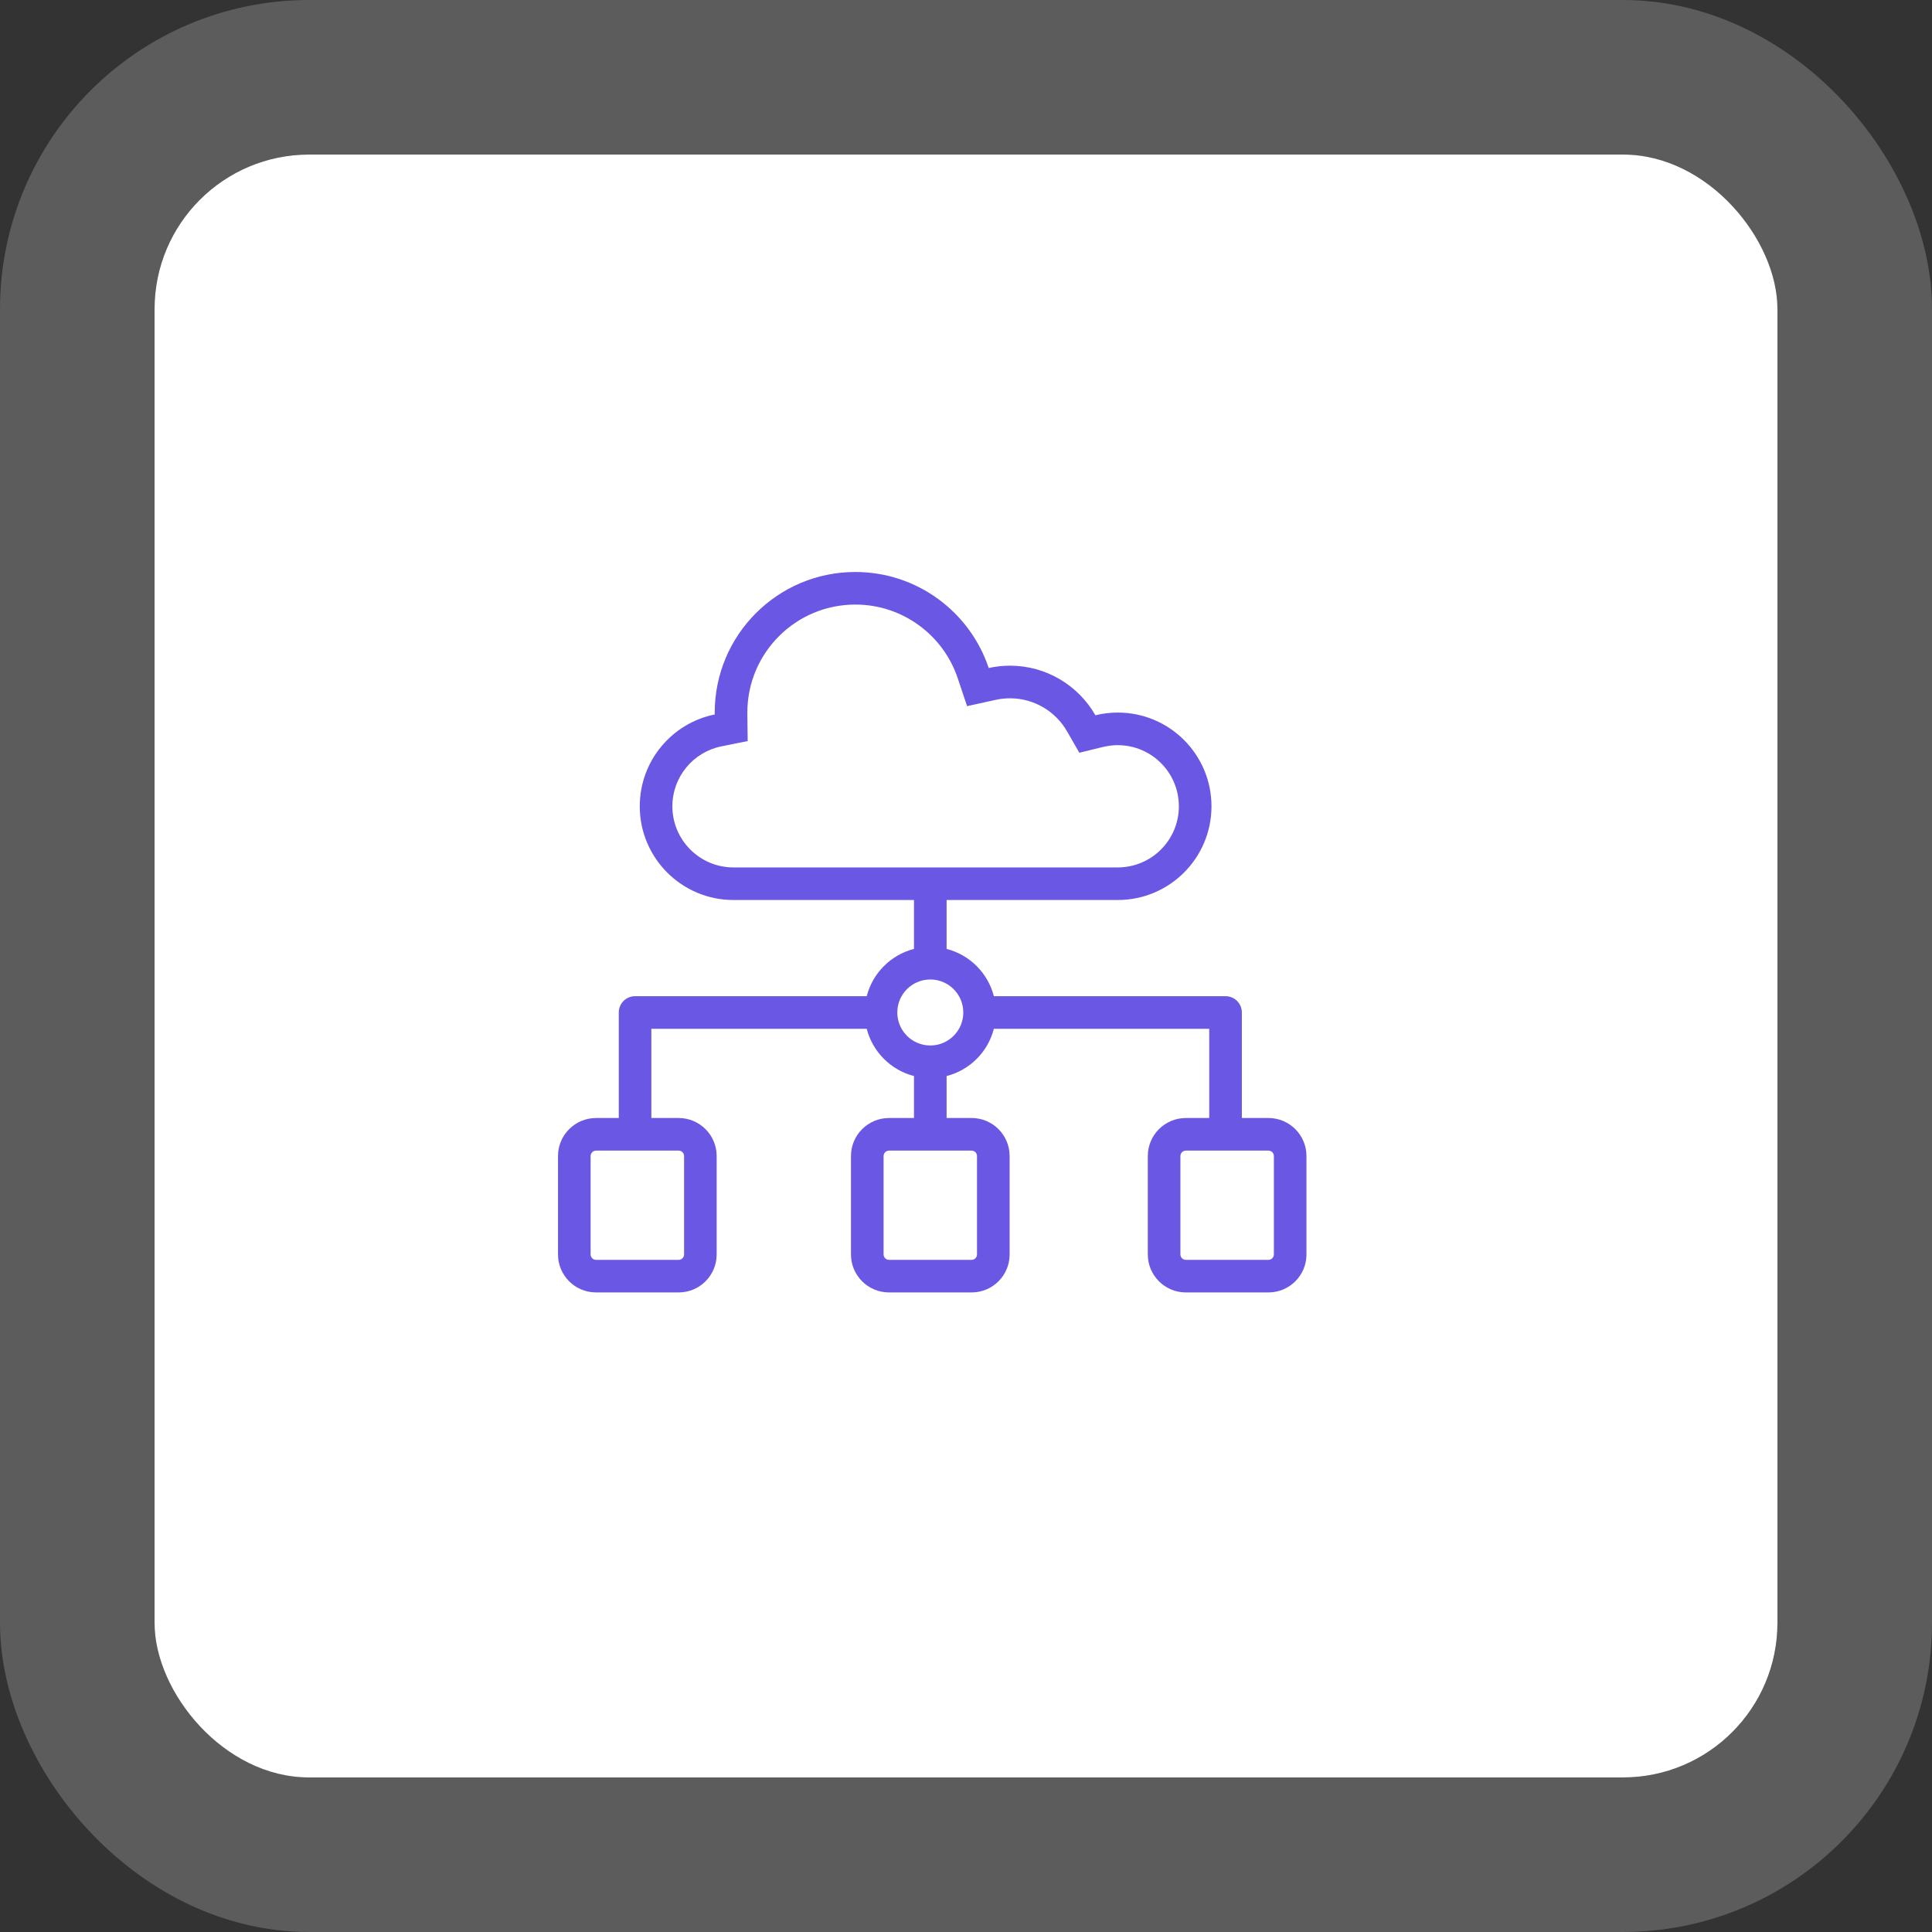
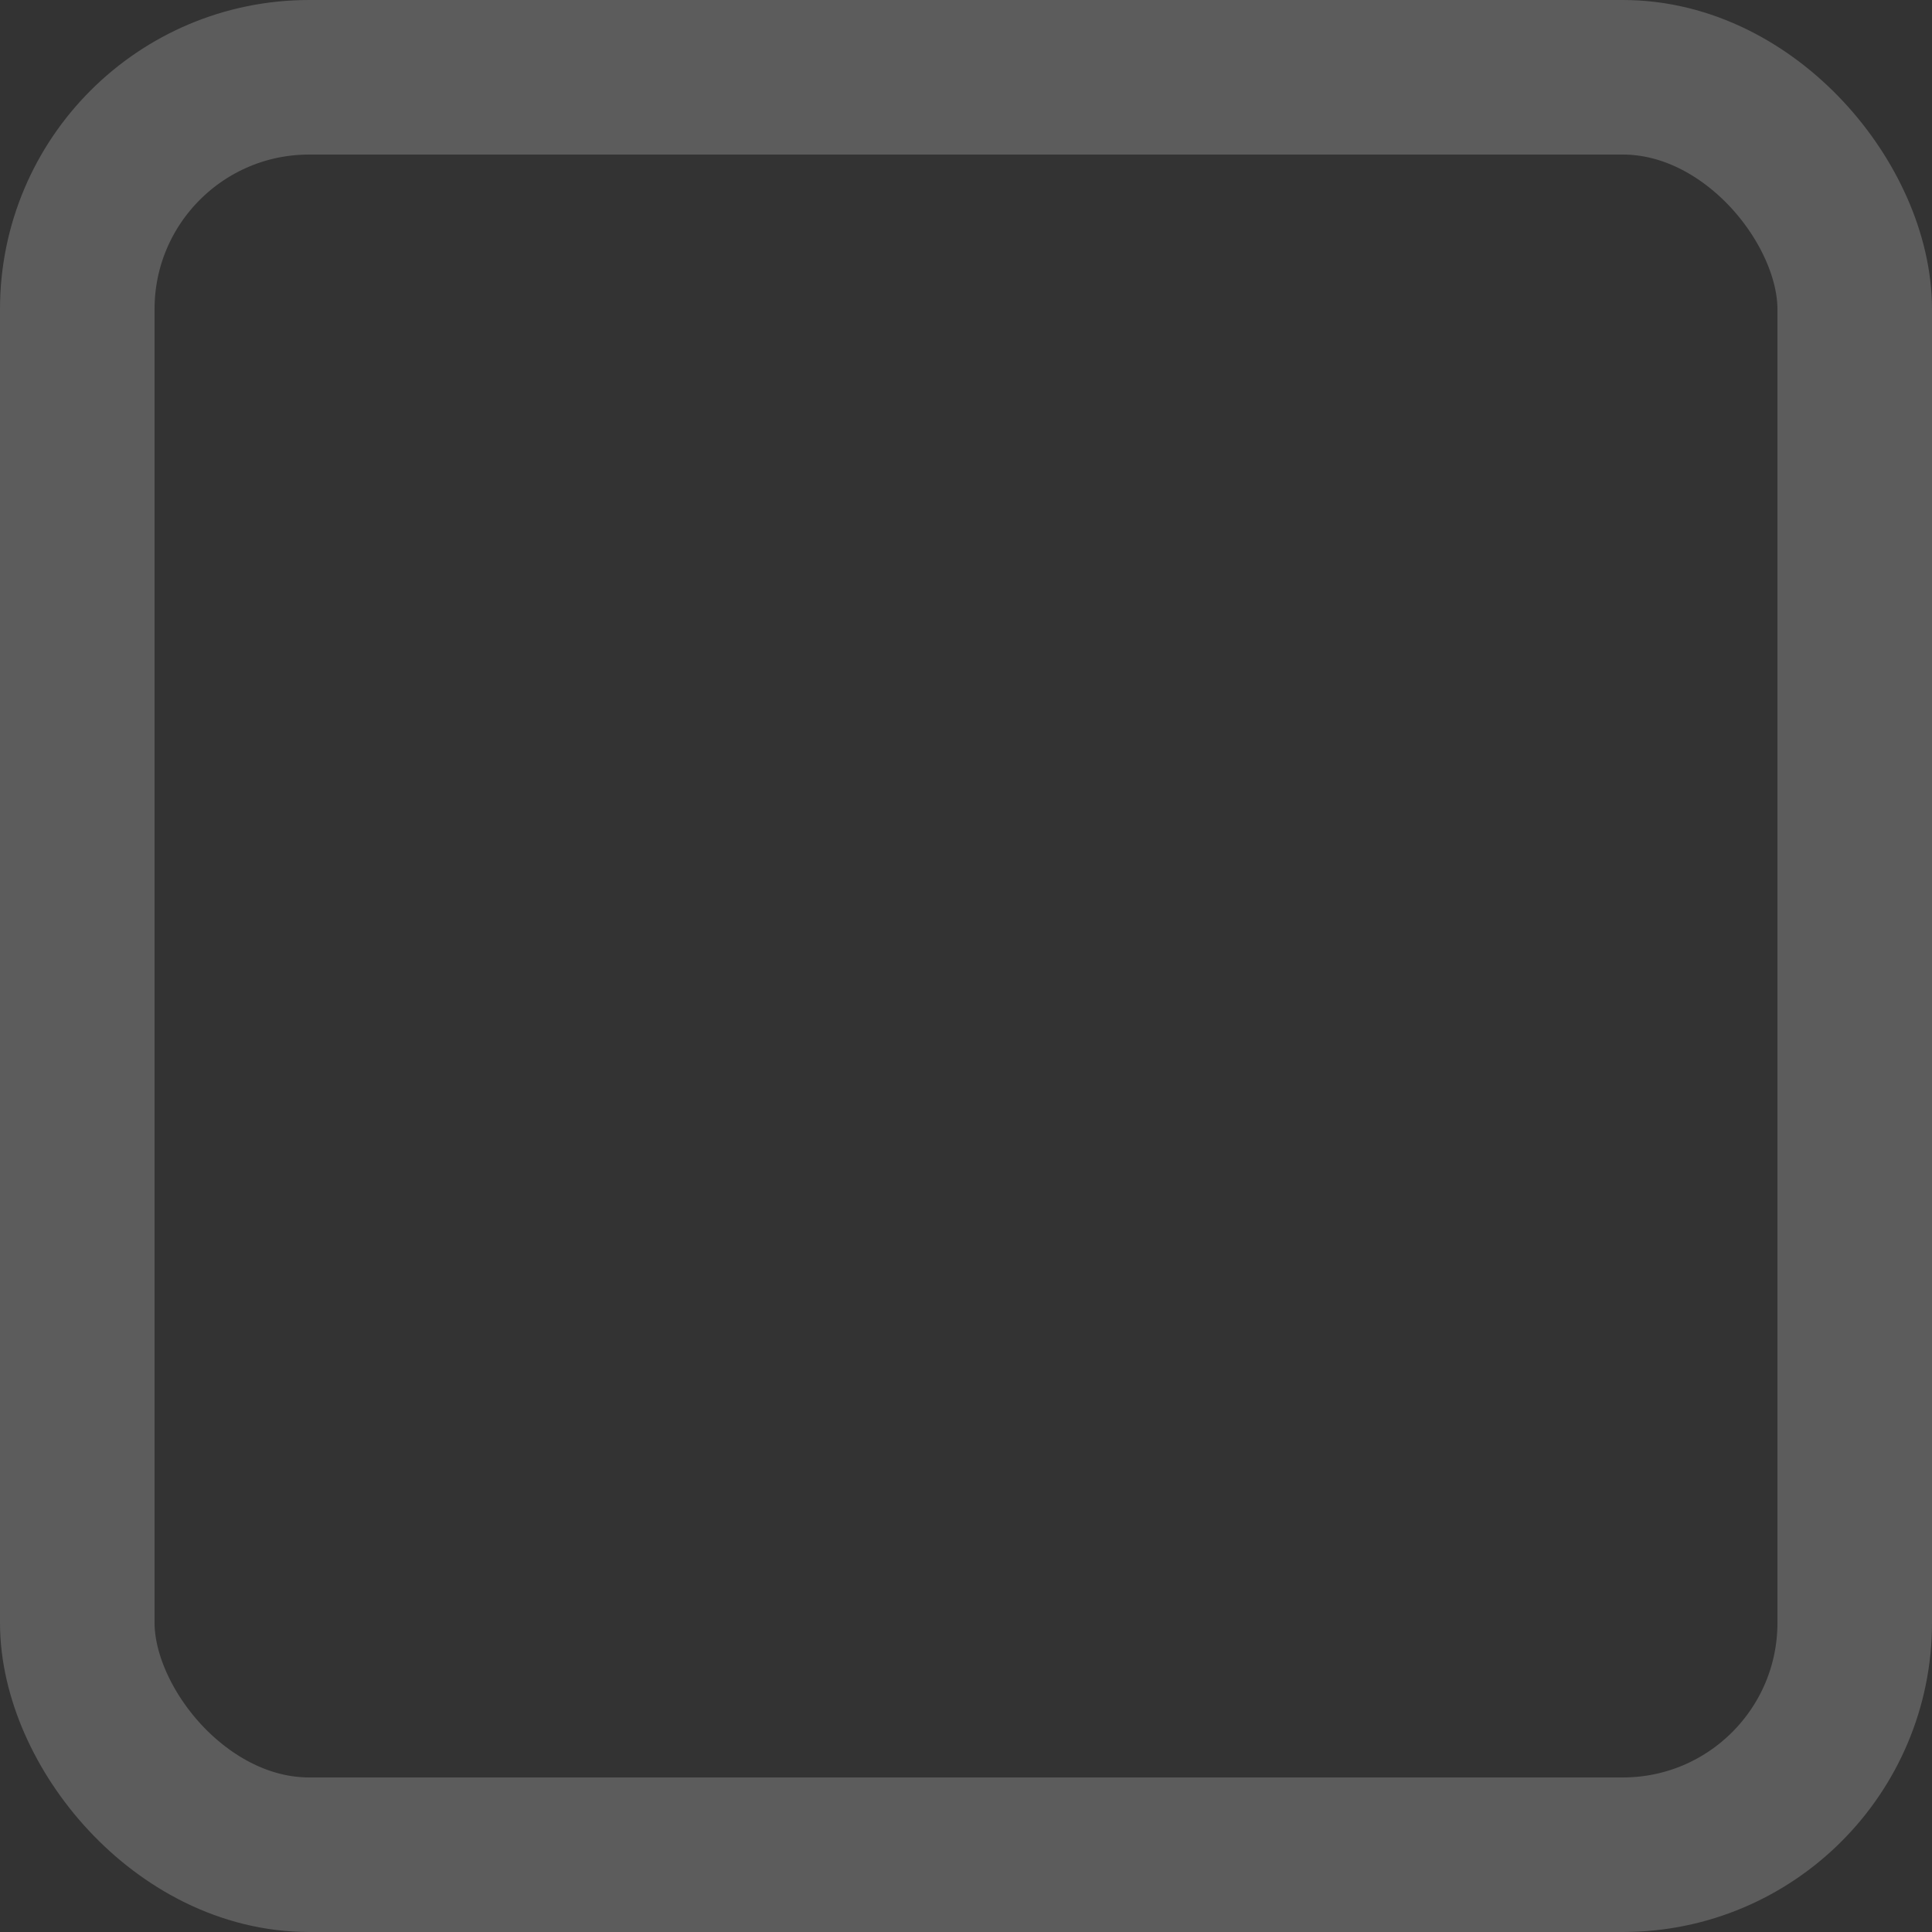
<svg xmlns="http://www.w3.org/2000/svg" width="50" height="50" viewBox="0 0 50 50" fill="none">
  <rect x="0" y="0" width="50" height="50" fill="#333333" stroke="none" />
-   <rect x="4" y="4" width="42" height="42" rx="4" fill="white" />
  <rect x="2" y="2" width="46" height="46" rx="6" stroke="white" stroke-opacity="0.2" stroke-width="4" />
-   <path fill-rule="evenodd" clip-rule="evenodd" d="M18.498 18.49C17.39 18.714 16.557 19.693 16.557 20.867C16.557 22.206 17.643 23.292 18.982 23.292L18.998 23.292H23.654V24.558C23.055 24.711 22.584 25.183 22.431 25.781H16.436C16.203 25.781 16.014 25.97 16.014 26.203V28.934H15.426C14.882 28.934 14.441 29.375 14.441 29.919V32.464C14.441 33.008 14.882 33.448 15.426 33.448H17.563C18.107 33.448 18.547 33.008 18.547 32.464V29.919C18.547 29.375 18.107 28.934 17.563 28.934H16.857V26.625H22.431C22.584 27.224 23.056 27.695 23.654 27.848V28.934H23.008C22.464 28.934 22.023 29.375 22.023 29.919V32.464C22.023 33.008 22.464 33.448 23.008 33.448H25.145C25.689 33.448 26.129 33.008 26.129 32.464V29.919C26.129 29.375 25.689 28.934 25.145 28.934H24.498V27.848C25.097 27.695 25.568 27.224 25.721 26.625H31.295V28.934H30.69C30.146 28.934 29.705 29.375 29.705 29.919V32.464C29.705 33.008 30.146 33.448 30.69 33.448H32.827C33.371 33.448 33.811 33.008 33.811 32.464V29.919C33.811 29.375 33.371 28.934 32.827 28.934H32.139V26.203C32.139 25.97 31.95 25.781 31.717 25.781H25.721C25.568 25.183 25.097 24.711 24.498 24.558V23.292H28.912L28.927 23.292C30.267 23.292 31.353 22.206 31.353 20.867C31.353 19.527 30.267 18.441 28.927 18.441C28.728 18.441 28.535 18.465 28.349 18.511C27.91 17.744 27.084 17.228 26.138 17.228C25.949 17.228 25.765 17.249 25.588 17.288C25.105 15.844 23.742 14.803 22.136 14.803C20.126 14.803 18.497 16.432 18.497 18.441C18.497 18.457 18.497 18.474 18.498 18.49ZM18.998 22.449L28.917 22.449L28.927 22.449C29.801 22.449 30.509 21.74 30.509 20.867C30.509 19.993 29.801 19.285 28.927 19.285C28.796 19.285 28.67 19.301 28.55 19.33L27.933 19.481L27.617 18.93C27.322 18.416 26.77 18.072 26.138 18.072C26.011 18.072 25.887 18.086 25.769 18.112L25.028 18.275L24.787 17.555C24.417 16.445 23.368 15.646 22.136 15.646C20.592 15.646 19.341 16.898 19.341 18.441C19.341 18.454 19.341 18.466 19.341 18.479L19.35 19.178L18.665 19.317C17.944 19.463 17.401 20.102 17.401 20.867C17.401 21.74 18.109 22.449 18.982 22.449L18.992 22.449L18.998 22.449ZM24.076 27.057C24.548 27.057 24.93 26.675 24.93 26.203C24.93 25.731 24.548 25.349 24.076 25.349C23.604 25.349 23.222 25.731 23.222 26.203C23.222 26.675 23.604 27.057 24.076 27.057ZM15.285 29.919C15.285 29.841 15.348 29.778 15.426 29.778H17.563C17.641 29.778 17.704 29.841 17.704 29.919V32.464C17.704 32.542 17.641 32.605 17.563 32.605H15.426C15.348 32.605 15.285 32.542 15.285 32.464V29.919ZM22.867 29.919C22.867 29.841 22.93 29.778 23.008 29.778H25.145C25.223 29.778 25.285 29.841 25.285 29.919V32.464C25.285 32.542 25.223 32.605 25.145 32.605H23.008C22.93 32.605 22.867 32.542 22.867 32.464V29.919ZM30.69 29.778C30.612 29.778 30.549 29.841 30.549 29.919V32.464C30.549 32.542 30.612 32.605 30.69 32.605H32.827C32.905 32.605 32.968 32.542 32.968 32.464V29.919C32.968 29.841 32.905 29.778 32.827 29.778H30.69Z" fill="#6A57E3" />
</svg>